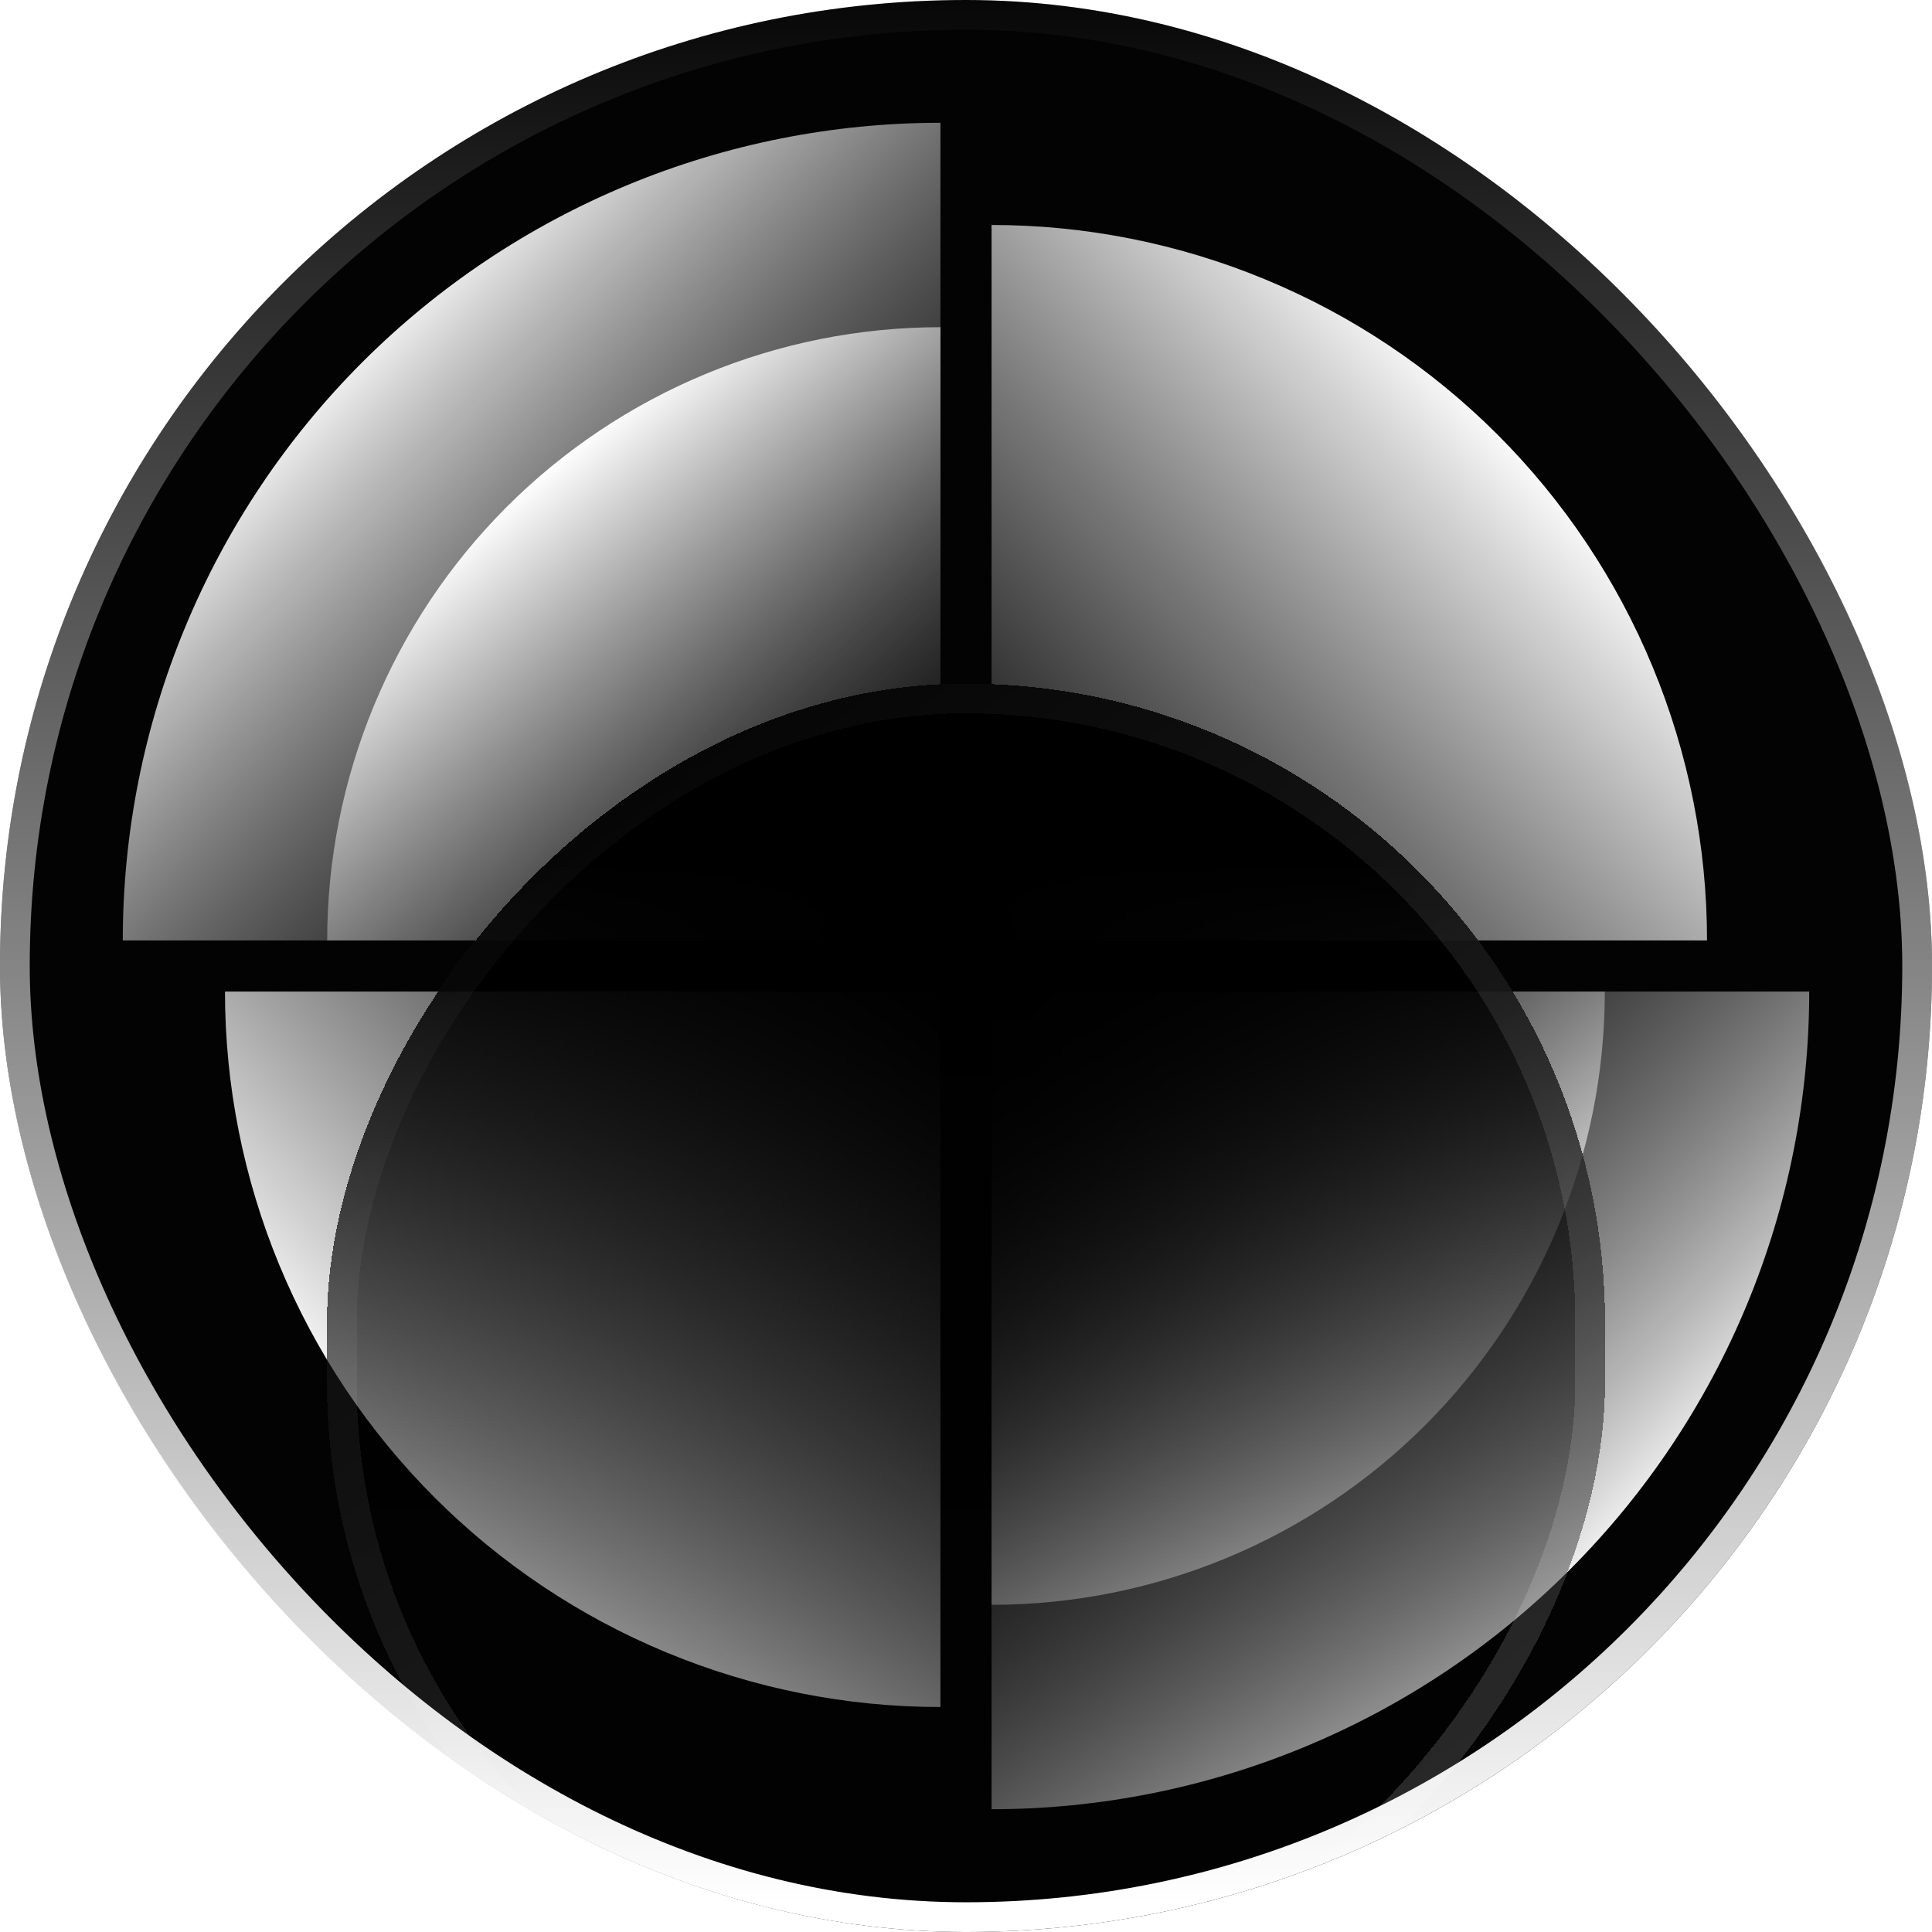
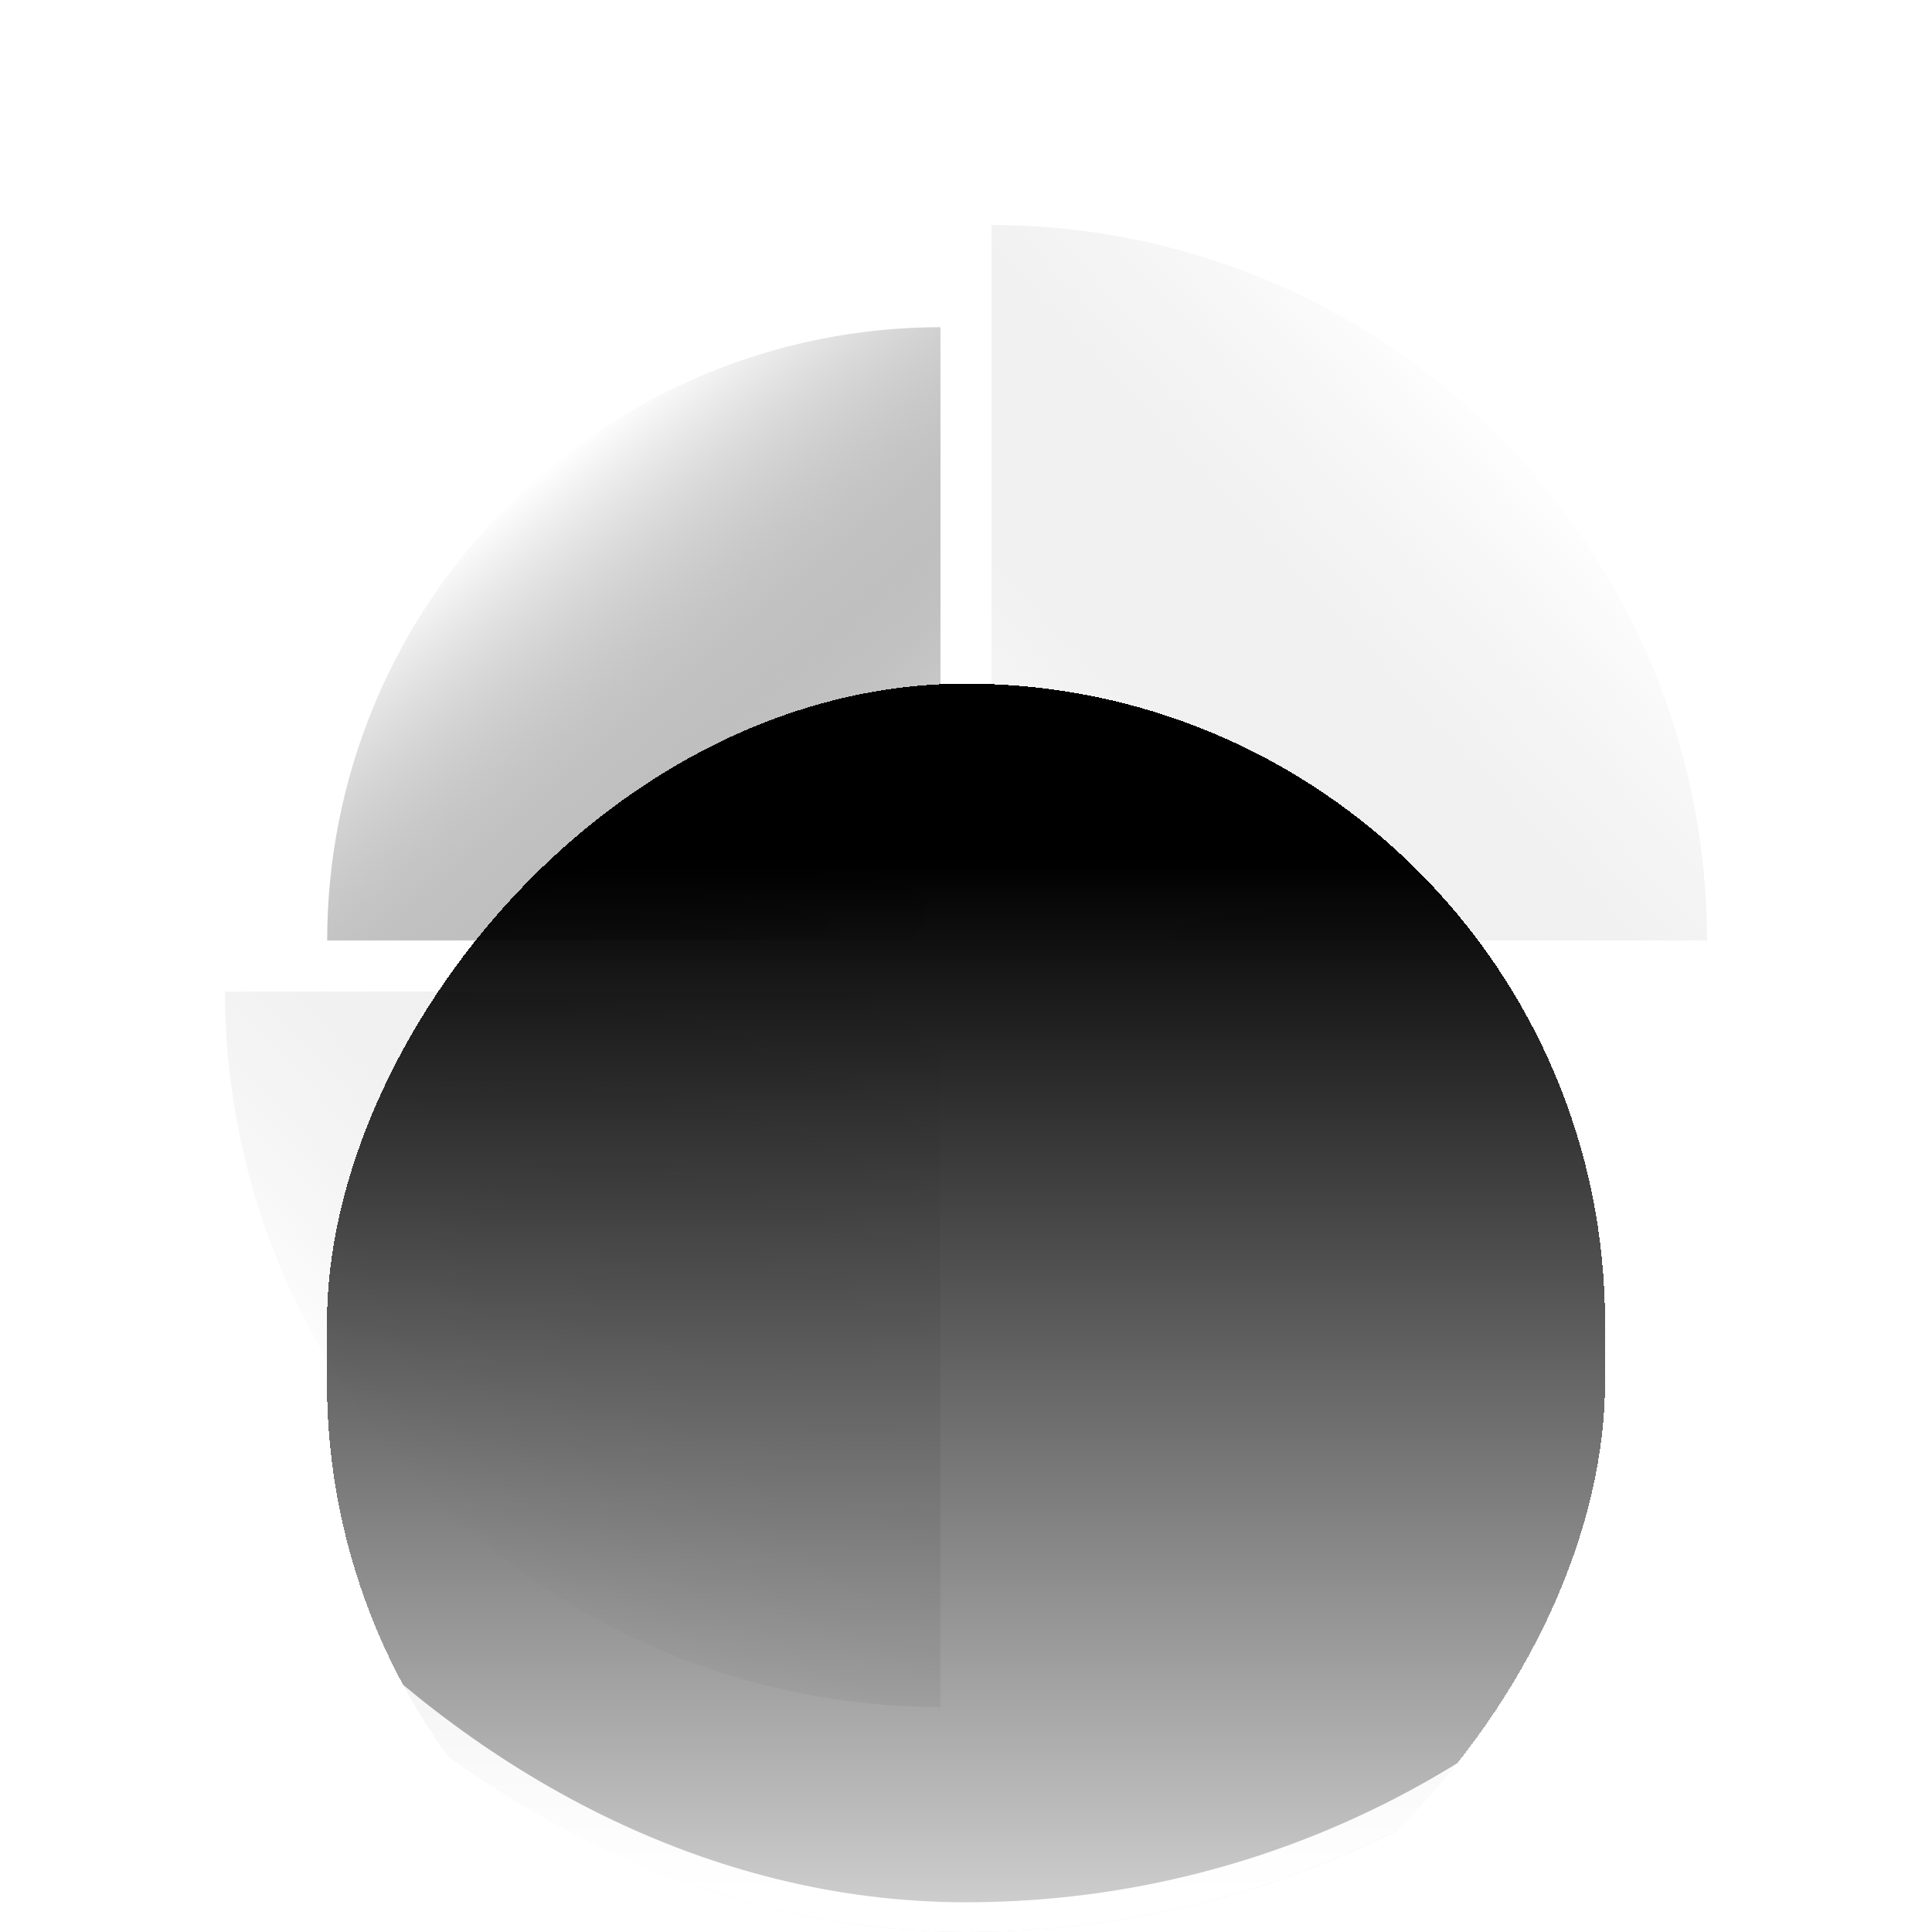
<svg xmlns="http://www.w3.org/2000/svg" width="65" height="65" viewBox="0 0 65 65" fill="none">
  <g clip-path="url(#clip0_40_1494)">
-     <rect x="65" y="65" width="65" height="65" rx="32.5" transform="rotate(-180 65 65)" fill="#030303" />
-     <path d="M33.36 60.869C36.972 60.869 40.55 60.158 43.887 58.775C47.225 57.393 50.258 55.367 52.812 52.812C55.367 50.258 57.393 47.225 58.775 43.887C60.158 40.55 60.869 36.972 60.869 33.36L33.36 33.36L33.36 60.869Z" fill="url(#paint0_linear_40_1494)" />
-     <path d="M33.36 53.992C36.069 53.992 38.752 53.458 41.255 52.421C43.758 51.385 46.033 49.865 47.949 47.949C49.865 46.033 51.385 43.758 52.421 41.255C53.458 38.752 53.992 36.069 53.992 33.36L33.36 33.36L33.36 43.676L33.36 53.992Z" fill="url(#paint1_linear_40_1494)" />
    <path d="M31.64 57.431C28.479 57.431 25.349 56.808 22.429 55.598C19.508 54.389 16.855 52.616 14.62 50.38C12.384 48.145 10.611 45.492 9.402 42.571C8.192 39.651 7.569 36.521 7.569 33.36L31.64 33.36L31.64 57.431Z" fill="url(#paint2_linear_40_1494)" />
-     <path d="M31.64 4.131C28.028 4.131 24.451 4.842 21.113 6.225C17.775 7.607 14.743 9.634 12.188 12.188C9.634 14.742 7.607 17.775 6.225 21.113C4.842 24.45 4.131 28.028 4.131 31.64L31.64 31.64L31.64 4.131Z" fill="url(#paint3_linear_40_1494)" />
    <path d="M31.641 11.008C28.931 11.008 26.248 11.542 23.745 12.579C21.242 13.616 18.967 15.135 17.051 17.051C15.136 18.967 13.616 21.241 12.579 23.745C11.542 26.248 11.008 28.931 11.008 31.64L31.641 31.64L31.641 21.324L31.641 11.008Z" fill="url(#paint4_linear_40_1494)" />
    <path d="M33.36 7.569C36.521 7.569 39.651 8.192 42.571 9.402C45.492 10.611 48.145 12.384 50.381 14.62C52.616 16.855 54.389 19.508 55.599 22.429C56.808 25.349 57.431 28.479 57.431 31.64L33.36 31.64L33.36 7.569Z" fill="url(#paint5_linear_40_1494)" />
    <g filter="url(#filter0_d_40_1494)">
      <rect width="43" height="45" rx="21.5" transform="matrix(-1 0 0 1 54 9)" fill="url(#paint6_linear_40_1494)" shape-rendering="crispEdges" />
-       <rect x="-0.5" y="0.5" width="42" height="44" rx="21" transform="matrix(-1 0 0 1 53 9)" stroke="url(#paint7_linear_40_1494)" shape-rendering="crispEdges" />
    </g>
  </g>
  <rect x="64.5" y="64.5" width="64" height="64" rx="32" transform="rotate(-180 64.5 64.5)" stroke="url(#paint8_linear_40_1494)" />
  <defs>
    <filter id="filter0_d_40_1494" x="-27" y="-15" width="119" height="121" filterUnits="userSpaceOnUse" color-interpolation-filters="sRGB">
      <feFlood flood-opacity="0" result="BackgroundImageFix" />
      <feColorMatrix in="SourceAlpha" type="matrix" values="0 0 0 0 0 0 0 0 0 0 0 0 0 0 0 0 0 0 127 0" result="hardAlpha" />
      <feOffset dy="14" />
      <feGaussianBlur stdDeviation="19" />
      <feComposite in2="hardAlpha" operator="out" />
      <feColorMatrix type="matrix" values="0 0 0 0 0.092 0 0 0 0 0.092 0 0 0 0 0.092 0 0 0 0.05 0" />
      <feBlend mode="normal" in2="BackgroundImageFix" result="effect1_dropShadow_40_1494" />
      <feBlend mode="normal" in="SourceGraphic" in2="effect1_dropShadow_40_1494" result="shape" />
    </filter>
    <linearGradient id="paint0_linear_40_1494" x1="54.422" y1="52.702" x2="34.219" y2="32.93" gradientUnits="userSpaceOnUse">
      <stop stop-color="white" />
      <stop offset="1" stop-opacity="0" />
    </linearGradient>
    <linearGradient id="paint1_linear_40_1494" x1="47.114" y1="48.834" x2="33.789" y2="32.93" gradientUnits="userSpaceOnUse">
      <stop stop-color="white" />
      <stop offset="1" stop-opacity="0" />
    </linearGradient>
    <linearGradient id="paint2_linear_40_1494" x1="13.587" y1="50.123" x2="31.64" y2="33.36" gradientUnits="userSpaceOnUse">
      <stop stop-color="white" />
      <stop offset="1" stop-color="#C4C4C4" stop-opacity="0" />
      <stop offset="1" stop-opacity="0" />
    </linearGradient>
    <linearGradient id="paint3_linear_40_1494" x1="10.578" y1="12.298" x2="30.781" y2="32.07" gradientUnits="userSpaceOnUse">
      <stop stop-color="white" />
      <stop offset="1" stop-opacity="0" />
    </linearGradient>
    <linearGradient id="paint4_linear_40_1494" x1="17.886" y1="16.166" x2="31.211" y2="32.07" gradientUnits="userSpaceOnUse">
      <stop stop-color="white" />
      <stop offset="1" stop-opacity="0" />
    </linearGradient>
    <linearGradient id="paint5_linear_40_1494" x1="51.413" y1="14.877" x2="33.36" y2="31.64" gradientUnits="userSpaceOnUse">
      <stop stop-color="white" />
      <stop offset="1" stop-color="#C4C4C4" stop-opacity="0" />
      <stop offset="1" stop-opacity="0" />
    </linearGradient>
    <linearGradient id="paint6_linear_40_1494" x1="21.5" y1="0" x2="21.5" y2="49.5" gradientUnits="userSpaceOnUse">
      <stop offset="0.12" />
      <stop offset="1" stop-opacity="0" />
    </linearGradient>
    <linearGradient id="paint7_linear_40_1494" x1="5.5" y1="38" x2="35.5" y2="-3.5" gradientUnits="userSpaceOnUse">
      <stop stop-color="white" stop-opacity="0.15" />
      <stop offset="1" stop-color="white" stop-opacity="0" />
    </linearGradient>
    <linearGradient id="paint8_linear_40_1494" x1="97.5" y1="65" x2="97.5" y2="130" gradientUnits="userSpaceOnUse">
      <stop stop-color="white" />
      <stop offset="1" stop-color="white" stop-opacity="0" />
    </linearGradient>
    <clipPath id="clip0_40_1494">
      <rect x="65" y="65" width="65" height="65" rx="32.5" transform="rotate(-180 65 65)" fill="white" />
    </clipPath>
  </defs>
</svg>